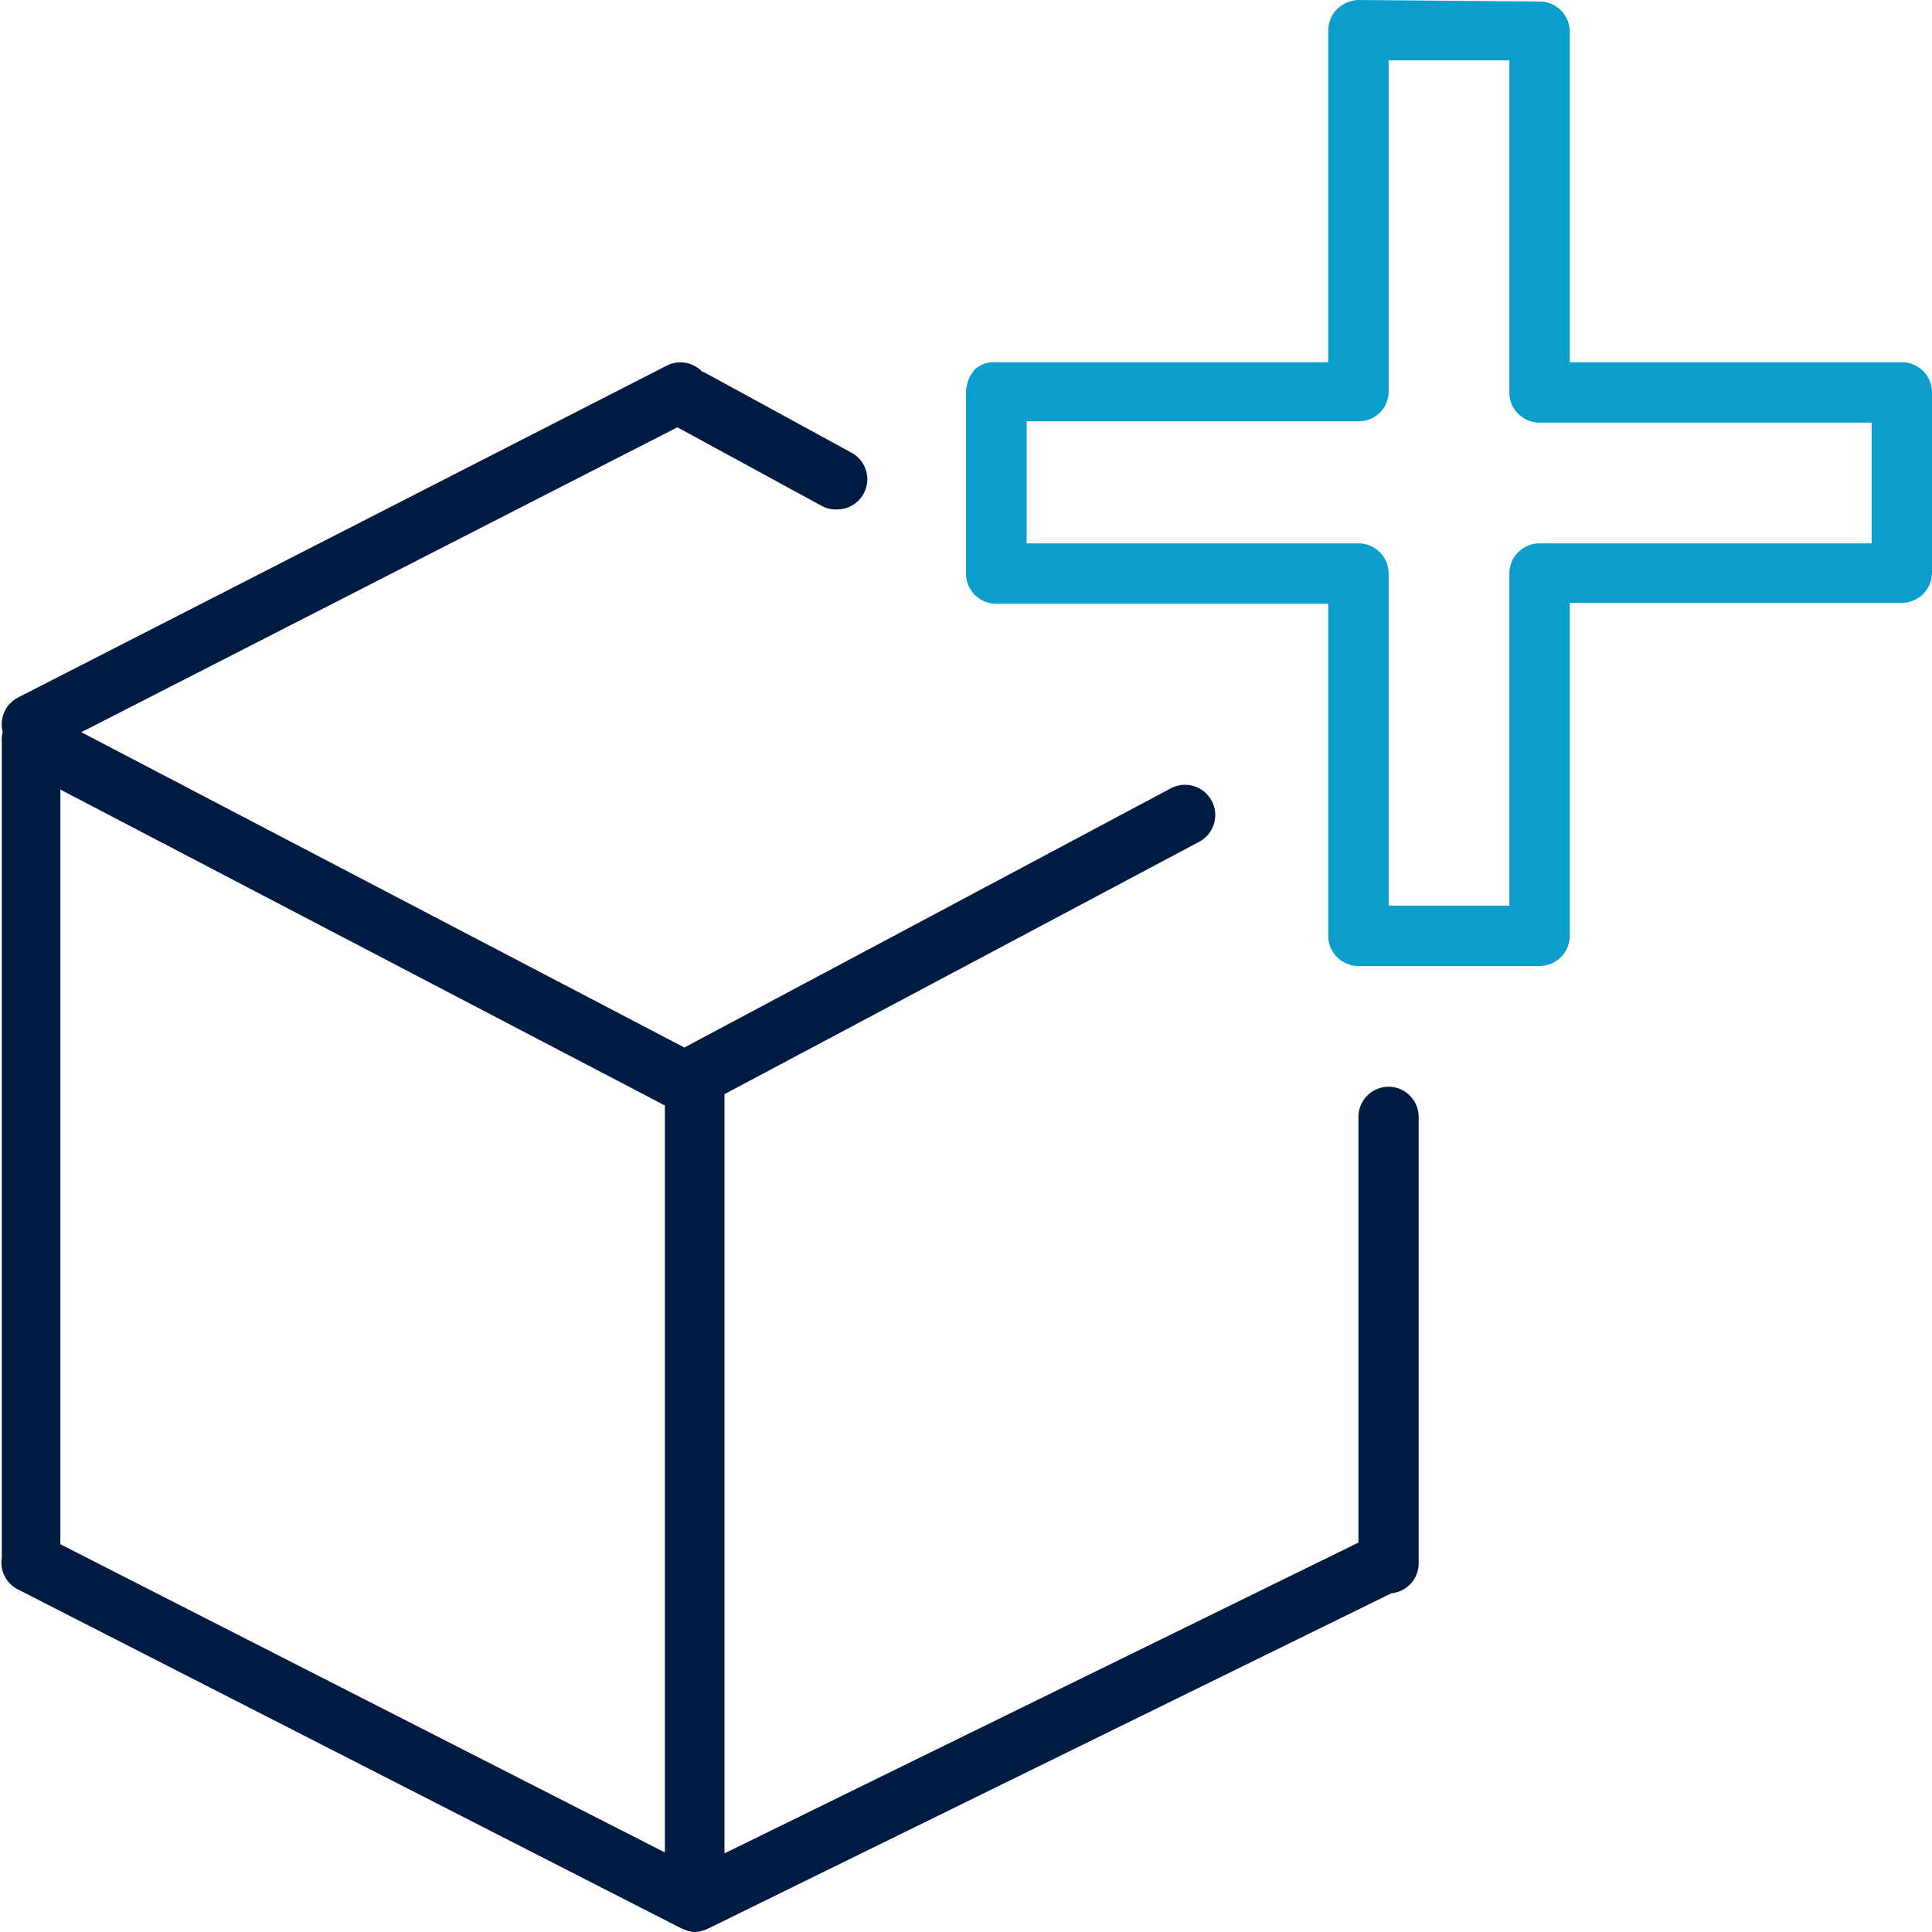
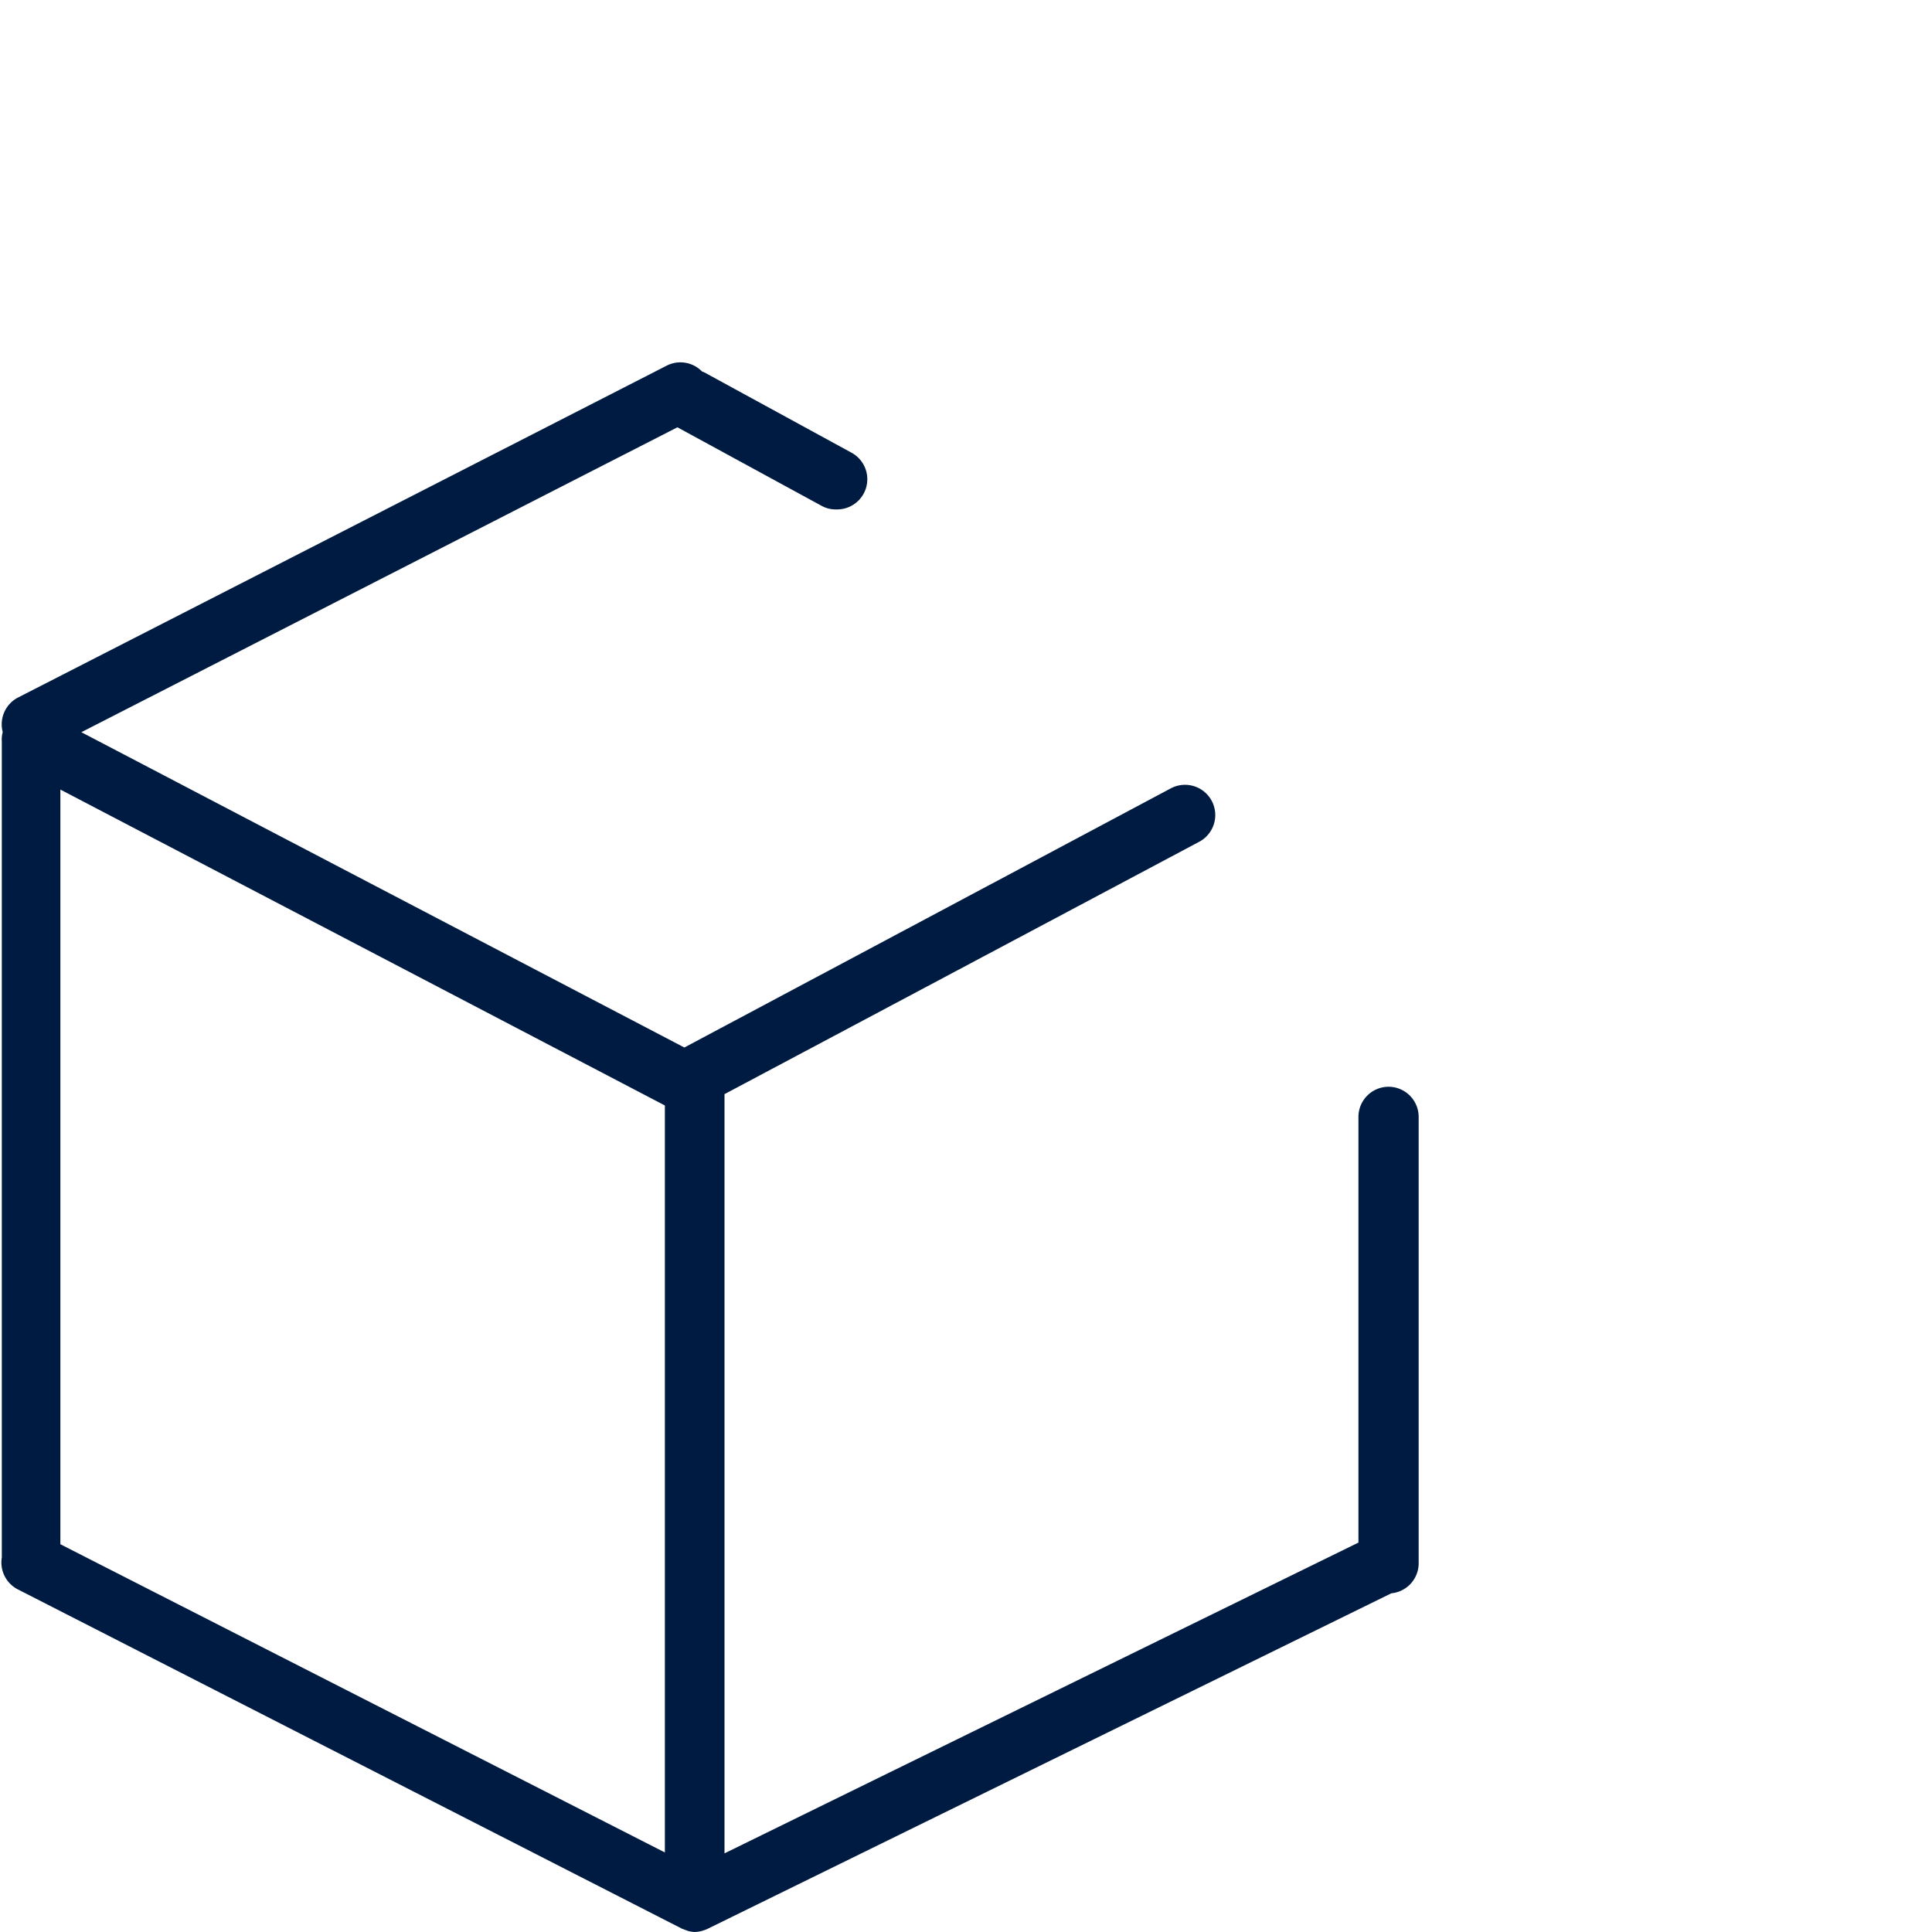
<svg xmlns="http://www.w3.org/2000/svg" id="ICON" viewBox="0 0 128 128">
  <title>more</title>
  <g id="more">
-     <path d="M102,64H90a2,2,0,0,1-2-2V40H66a2,2,0,0,1-2-2V26.05a2.4,2.4,0,0,1,.59-1.58A1.88,1.88,0,0,1,66,24l22,0V2A2,2,0,0,1,88.61.58,2.14,2.14,0,0,1,90,0l12,.1a2,2,0,0,1,2,2V24h22a2,2,0,0,1,2,2V37.94a2,2,0,0,1-2,2H104V62A2,2,0,0,1,102,64ZM92,60h8V38a2,2,0,0,1,2-2h22V28H102a2,2,0,0,1-2-2V4L92,4V25.92a2,2,0,0,1-.57,1.41,2,2,0,0,1-1.41.58h0l-22,0V36H90a2,2,0,0,1,2,2Z" style="fill:#0b9dcc" />
    <path d="M92,72h0a2,2,0,0,0-2,2v28.2L48,122.79l0-50.3L79.45,55.77a2,2,0,0,0-1.88-3.54L45.34,69.4,5.39,48.51l39.49-20.2,9.53,5.19a1.93,1.93,0,0,0,1,.25,2,2,0,0,0,1-3.76l-9.73-5.31-.17-.07a2,2,0,0,0-2.33-.39l-43,22a2,2,0,0,0-1,2.28,1.93,1.93,0,0,0-.06.63l0,54.06a2,2,0,0,0,1.06,2.11l44,22.48.24.09.16.06A2.24,2.24,0,0,0,46,128h0a2.15,2.15,0,0,0,.5-.07l.15-.05a1.57,1.57,0,0,0,.23-.09l45.3-22.23a2,2,0,0,0,1.81-2V74A2,2,0,0,0,92,72ZM4,52.31,44.05,73.24l0,49.49L4,102.31Z" style="fill:#001b41" />
  </g>
</svg>